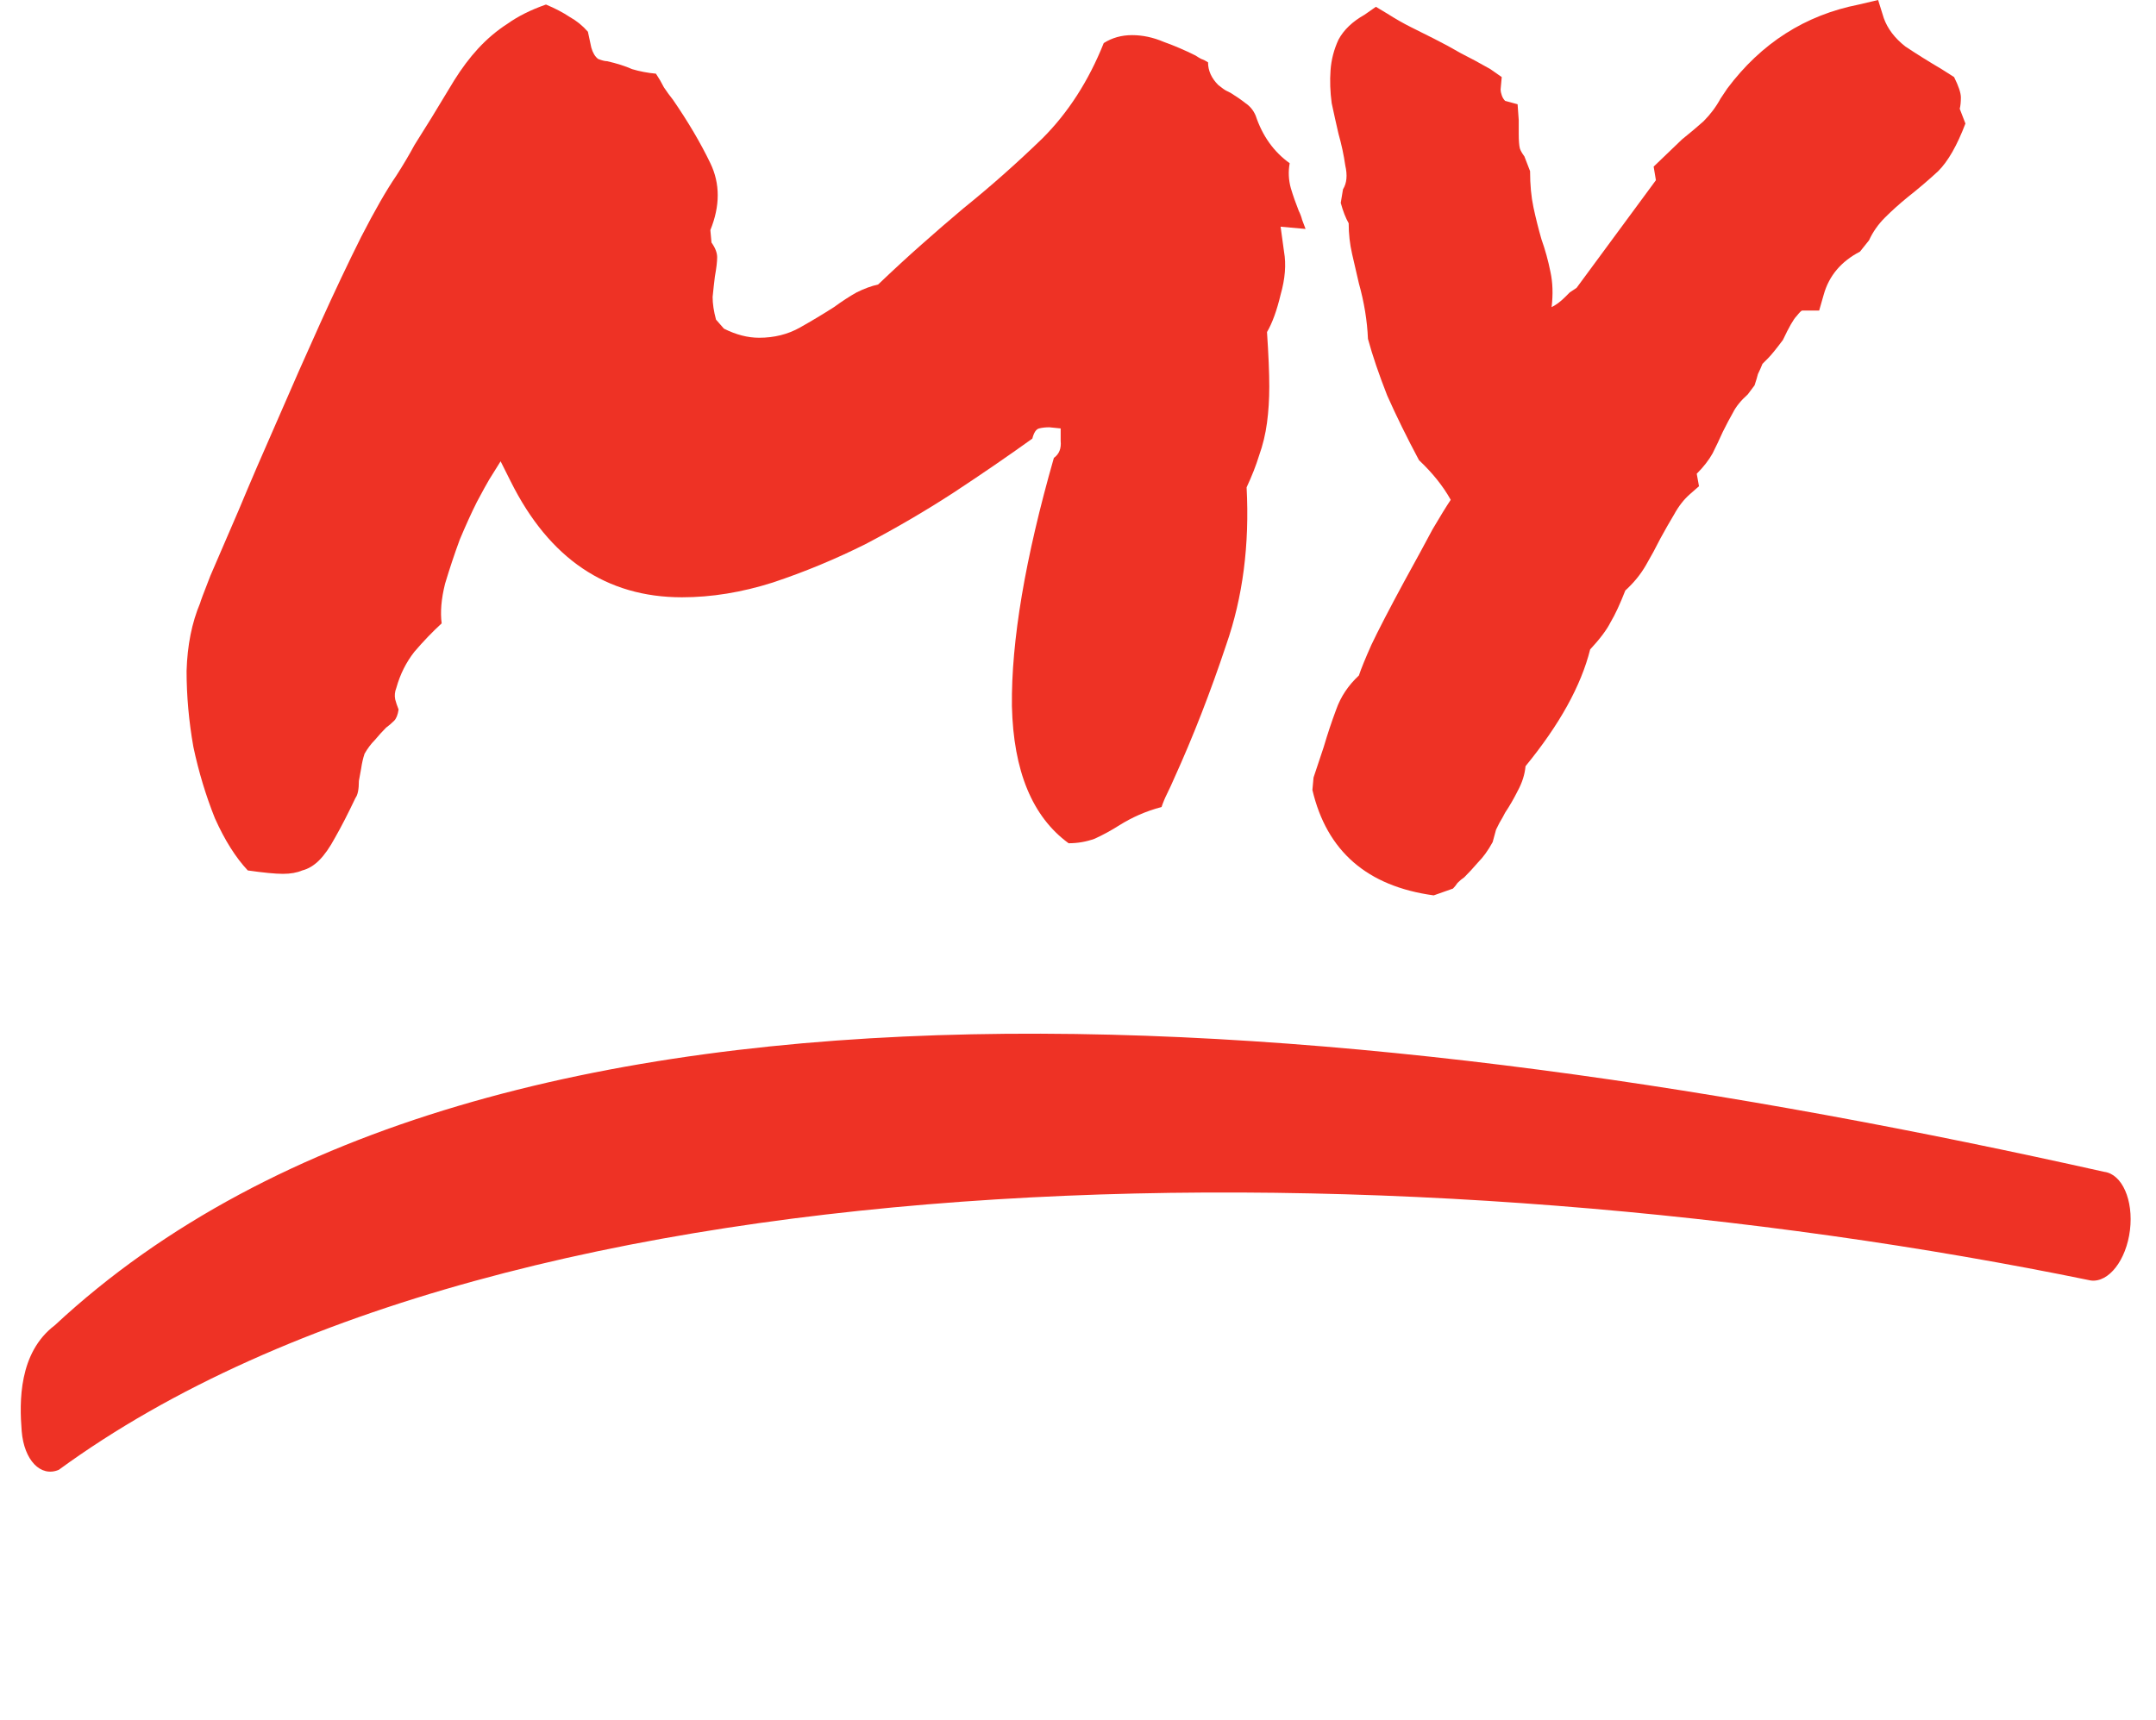
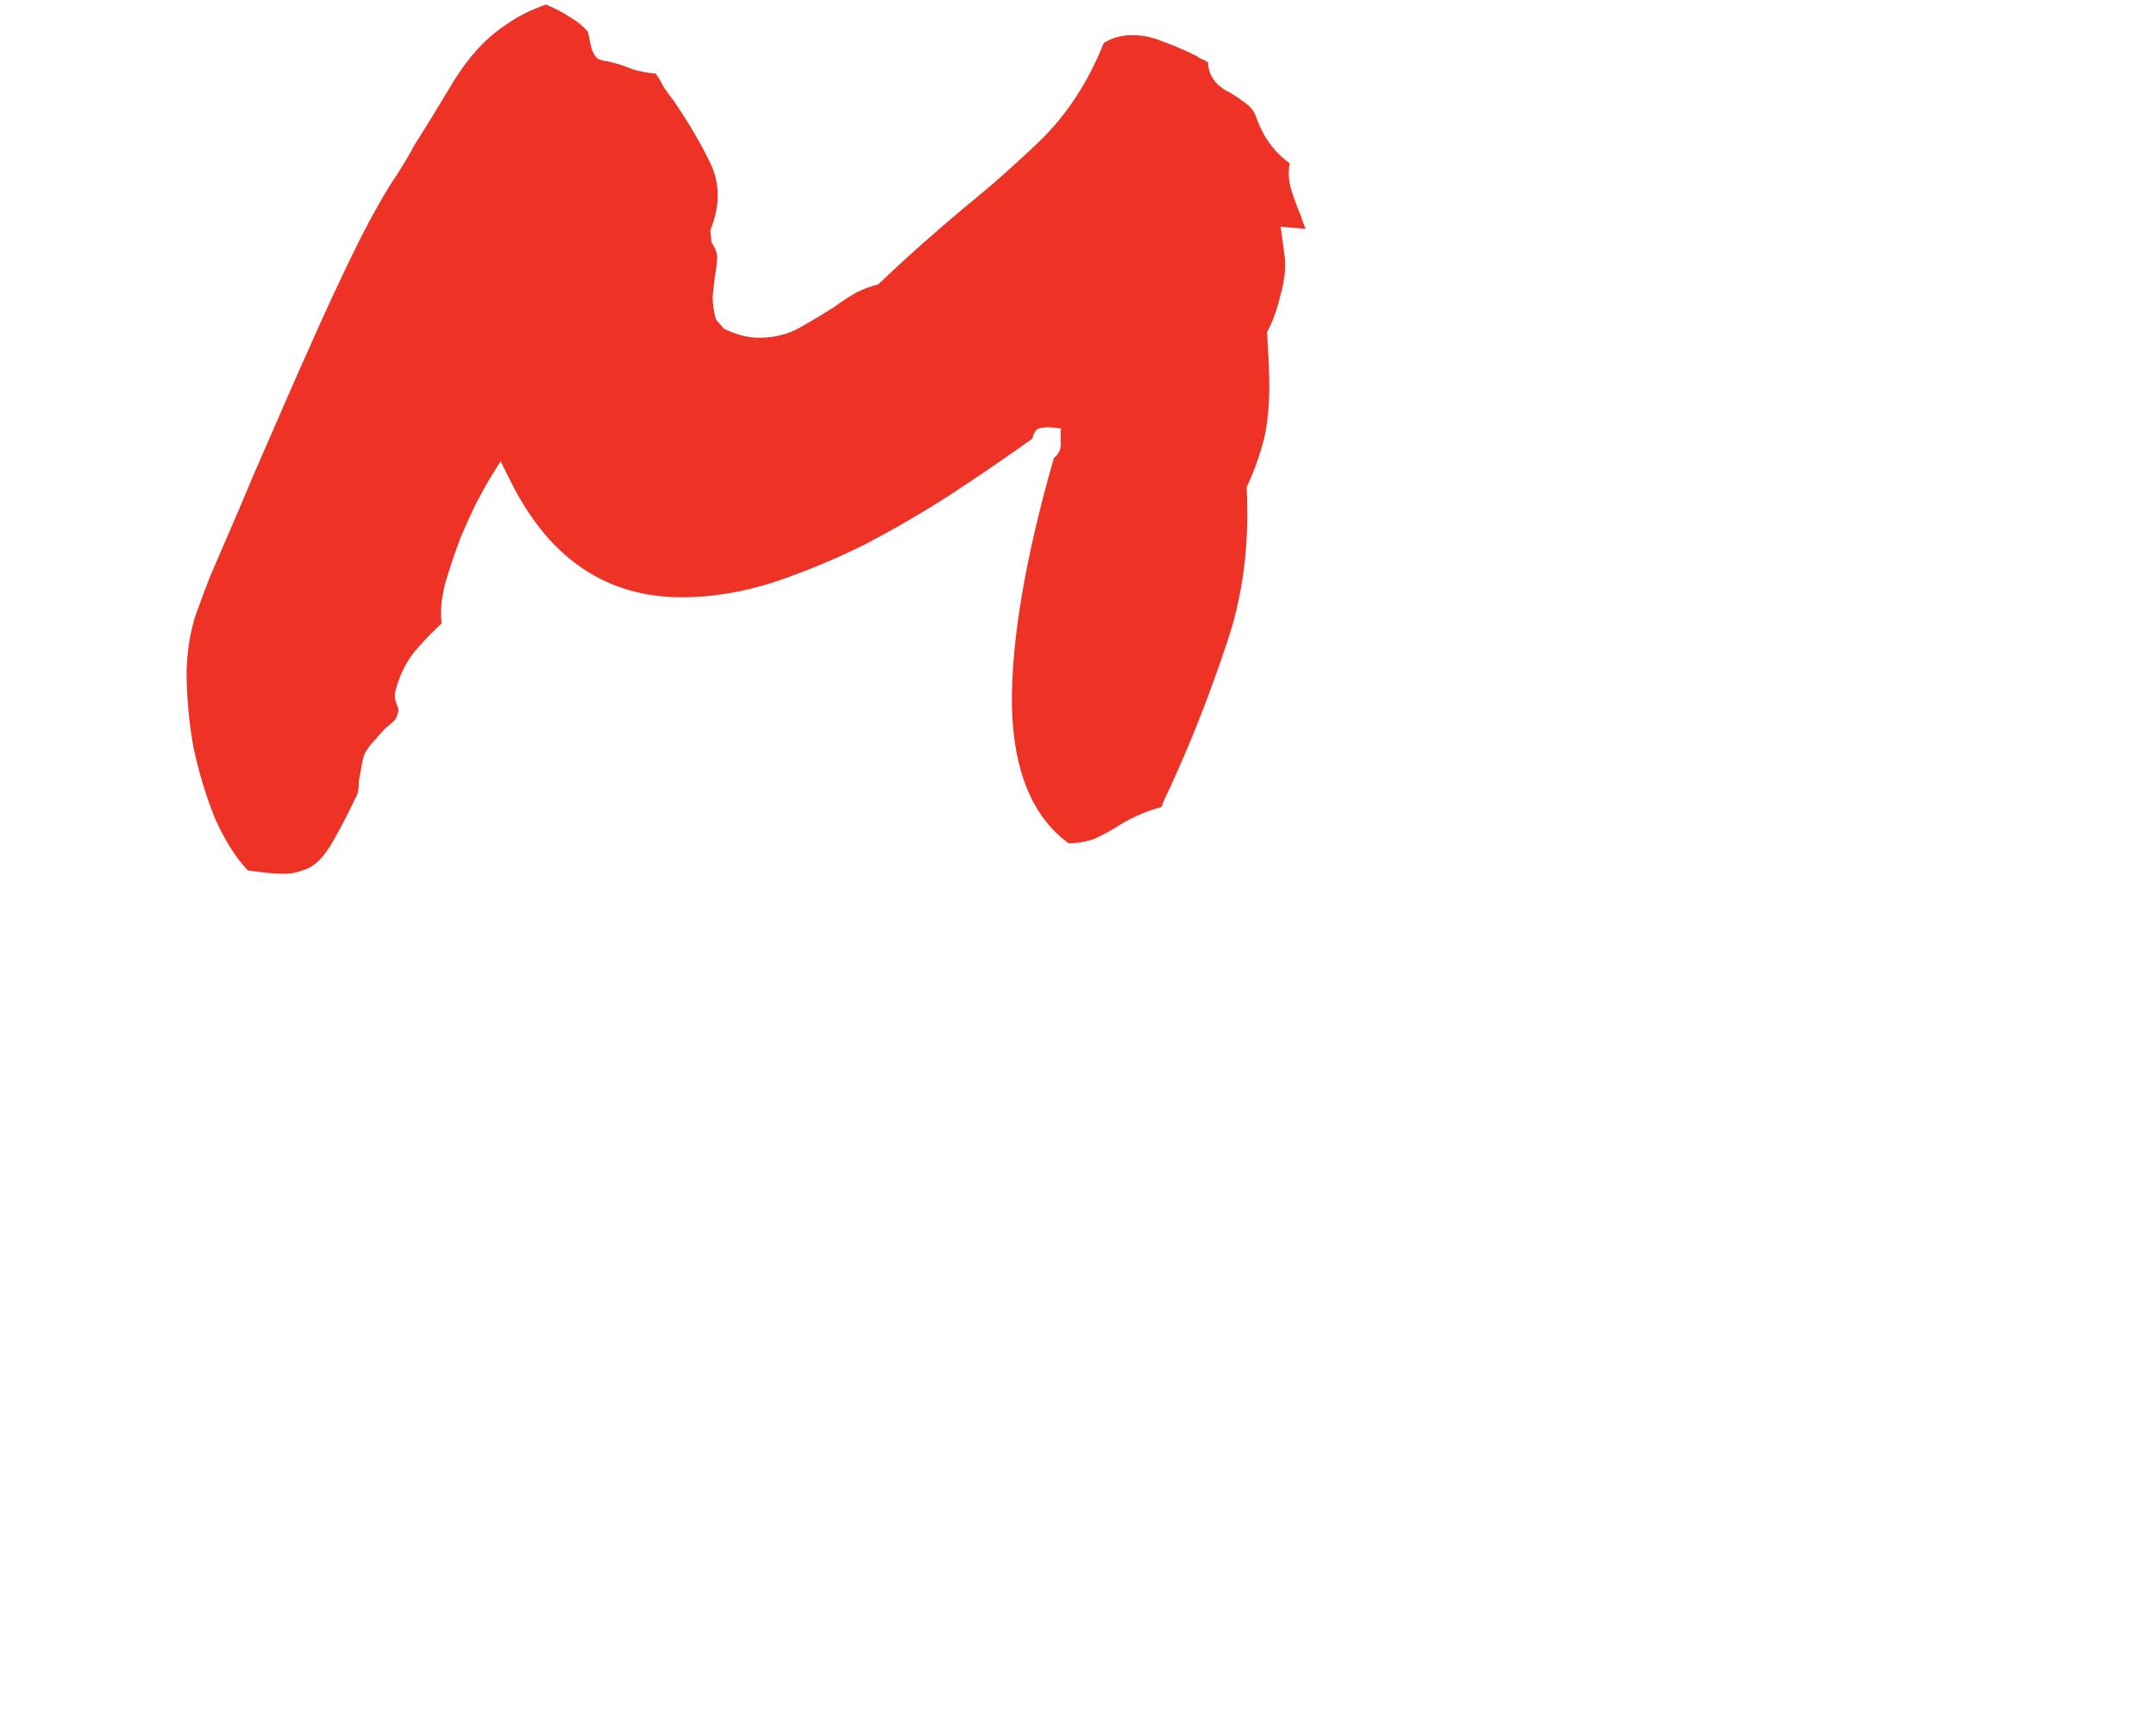
<svg xmlns="http://www.w3.org/2000/svg" width="104" height="83" viewBox="0 0 104 83" fill="none">
  <g id="Group 982">
-     <path id="Vector 1 (Stroke)" fill-rule="evenodd" clip-rule="evenodd" d="M100.858 61.786C68.764 55.193 24.779 54.898 2.835 70.921C1.96 71.292 1.159 70.454 1.046 69.051C0.933 67.647 0.894 65.27 2.644 63.946C23.819 44.22 66.458 48.7 101.5 56.542C102.364 56.648 102.921 57.908 102.744 59.356C102.566 60.804 101.722 61.892 100.858 61.786Z" fill="#EE3225" />
    <g id="MY">
-       <path id="Vector" d="M69.158 43.203C65.95 42.766 64 41.07 63.307 38.117L63.362 37.516C63.507 37.078 63.672 36.586 63.854 36.039C64.036 35.419 64.237 34.818 64.455 34.234C64.674 33.615 65.039 33.068 65.549 32.594C65.658 32.266 65.859 31.773 66.151 31.117C66.479 30.424 67.007 29.404 67.737 28.055C68.32 26.997 68.776 26.159 69.104 25.539C69.468 24.919 69.76 24.445 69.979 24.117C69.614 23.461 69.104 22.823 68.448 22.203C67.864 21.109 67.354 20.07 66.916 19.086C66.515 18.065 66.205 17.154 65.987 16.352C65.95 15.477 65.804 14.583 65.549 13.672C65.44 13.198 65.33 12.724 65.221 12.25C65.112 11.776 65.057 11.284 65.057 10.773C64.911 10.518 64.783 10.19 64.674 9.789L64.783 9.133C64.966 8.841 65.002 8.458 64.893 7.984C64.82 7.474 64.71 6.964 64.565 6.453C64.455 5.979 64.346 5.487 64.237 4.977C64.164 4.43 64.145 3.901 64.182 3.391C64.218 2.88 64.346 2.388 64.565 1.914C64.82 1.44 65.239 1.039 65.823 0.711L66.369 0.328L66.916 0.656C67.317 0.911 67.7 1.13 68.065 1.312C68.429 1.495 68.794 1.677 69.158 1.859C69.596 2.078 70.033 2.315 70.471 2.57C70.908 2.789 71.382 3.044 71.893 3.336L72.44 3.719L72.385 4.32C72.385 4.393 72.403 4.484 72.44 4.594C72.476 4.703 72.531 4.794 72.604 4.867L73.205 5.031L73.26 5.797V6.453C73.26 6.781 73.278 7.018 73.315 7.164C73.351 7.273 73.424 7.401 73.533 7.547L73.807 8.258C73.807 8.914 73.862 9.497 73.971 10.008C74.08 10.518 74.208 11.029 74.354 11.539C74.536 12.05 74.682 12.578 74.791 13.125C74.901 13.635 74.919 14.2 74.846 14.82C75.065 14.711 75.283 14.547 75.502 14.328C75.575 14.255 75.648 14.182 75.721 14.109C75.83 14.037 75.94 13.963 76.049 13.891L79.877 8.695L79.768 8.039L81.135 6.727C81.5 6.435 81.846 6.143 82.174 5.852C82.502 5.523 82.776 5.159 82.994 4.758L83.323 4.266C84.963 2.078 87.078 0.729 89.666 0.219L90.596 0L90.869 0.875C91.052 1.385 91.398 1.841 91.908 2.242C92.455 2.607 93.039 2.971 93.658 3.336L94.26 3.719C94.479 4.156 94.588 4.484 94.588 4.703C94.588 4.922 94.57 5.104 94.533 5.25L94.807 5.961C94.406 7.018 93.968 7.784 93.494 8.258C93.02 8.695 92.528 9.115 92.018 9.516C91.617 9.844 91.252 10.172 90.924 10.5C90.596 10.828 90.341 11.193 90.158 11.594L89.721 12.141C88.809 12.615 88.226 13.307 87.971 14.219L87.752 14.984H86.932C86.895 14.984 86.804 15.075 86.658 15.258C86.513 15.404 86.294 15.787 86.002 16.406C85.674 16.844 85.437 17.135 85.291 17.281C85.182 17.391 85.091 17.482 85.018 17.555C84.945 17.737 84.872 17.901 84.799 18.047C84.763 18.193 84.708 18.375 84.635 18.594L84.307 19.031C83.979 19.323 83.742 19.615 83.596 19.906C83.45 20.162 83.286 20.471 83.104 20.836C82.958 21.164 82.794 21.51 82.612 21.875C82.429 22.203 82.174 22.531 81.846 22.859L81.955 23.461L81.518 23.844C81.226 24.099 80.971 24.427 80.752 24.828C80.533 25.193 80.315 25.576 80.096 25.977C79.877 26.414 79.64 26.852 79.385 27.289C79.13 27.727 78.802 28.128 78.401 28.492C78.145 29.148 77.908 29.659 77.69 30.023C77.507 30.388 77.179 30.826 76.705 31.336C76.268 33.086 75.229 34.964 73.588 36.969C73.552 37.37 73.424 37.771 73.205 38.172C73.023 38.536 72.823 38.883 72.604 39.211C72.531 39.357 72.44 39.521 72.33 39.703C72.257 39.849 72.203 39.958 72.166 40.031L72.002 40.633C71.783 41.034 71.546 41.362 71.291 41.617C71.073 41.872 70.854 42.109 70.635 42.328C70.526 42.401 70.416 42.492 70.307 42.602C70.234 42.711 70.161 42.802 70.088 42.875L69.158 43.203Z" fill="#EE3225" />
      <path id="Vector_2" d="M13.648 42.164C13.284 42.164 12.719 42.109 11.953 42C11.37 41.38 10.841 40.542 10.367 39.484C9.93 38.391 9.583 37.242 9.328 36.039C9.109 34.8 9 33.578 9 32.375C9.036 31.135 9.255 30.042 9.656 29.094C9.656 29.057 9.82 28.62 10.148 27.781C10.513 26.943 10.969 25.885 11.516 24.609C12.062 23.297 12.682 21.857 13.375 20.289C14.068 18.685 14.76 17.117 15.453 15.586C16.146 14.055 16.802 12.669 17.422 11.43C18.078 10.154 18.643 9.169 19.117 8.477C19.445 7.966 19.737 7.474 19.992 7C20.284 6.526 20.557 6.089 20.812 5.688C21.213 5.031 21.578 4.43 21.906 3.883C22.271 3.299 22.654 2.789 23.055 2.352C23.492 1.878 23.966 1.477 24.477 1.148C24.987 0.784 25.607 0.474 26.336 0.219C26.773 0.401 27.156 0.602 27.484 0.82C27.812 1.003 28.104 1.24 28.359 1.531L28.523 2.297C28.596 2.552 28.706 2.734 28.852 2.844C29.034 2.917 29.18 2.953 29.289 2.953C29.763 3.062 30.164 3.19 30.492 3.336C30.857 3.445 31.24 3.518 31.641 3.555C31.787 3.773 31.914 3.992 32.023 4.211C32.169 4.43 32.315 4.63 32.461 4.812C33.19 5.87 33.792 6.891 34.266 7.875C34.74 8.859 34.74 9.935 34.266 11.102L34.32 11.703C34.503 11.958 34.594 12.195 34.594 12.414C34.594 12.633 34.557 12.943 34.484 13.344C34.448 13.635 34.411 13.963 34.375 14.328C34.375 14.656 34.43 15.021 34.539 15.422L34.922 15.859C35.505 16.151 36.07 16.297 36.617 16.297C37.346 16.297 38.003 16.133 38.586 15.805C39.169 15.477 39.716 15.148 40.227 14.82C40.628 14.529 40.992 14.292 41.32 14.109C41.685 13.927 42.031 13.8 42.359 13.727C43.125 12.997 43.818 12.359 44.438 11.812C45.094 11.229 45.768 10.646 46.461 10.062C47.773 9.005 49.05 7.875 50.289 6.672C51.529 5.432 52.513 3.901 53.242 2.078C53.643 1.823 54.099 1.695 54.609 1.695C55.12 1.695 55.63 1.805 56.141 2.023C56.651 2.206 57.161 2.424 57.672 2.68C57.781 2.753 57.872 2.807 57.945 2.844C58.055 2.88 58.164 2.935 58.273 3.008C58.273 3.409 58.438 3.773 58.766 4.102C58.948 4.247 59.075 4.339 59.148 4.375C59.221 4.411 59.294 4.448 59.367 4.484C59.659 4.667 59.896 4.831 60.078 4.977C60.297 5.122 60.461 5.323 60.57 5.578C60.898 6.562 61.445 7.328 62.211 7.875C62.138 8.276 62.156 8.677 62.266 9.078C62.375 9.443 62.503 9.807 62.648 10.172C62.721 10.318 62.776 10.463 62.812 10.609C62.849 10.719 62.904 10.865 62.977 11.047L61.773 10.938L61.938 12.141C62.047 12.76 61.992 13.453 61.773 14.219C61.591 14.984 61.372 15.586 61.117 16.023C61.19 17.117 61.227 17.992 61.227 18.648C61.227 19.268 61.19 19.852 61.117 20.398C61.044 20.945 60.917 21.474 60.734 21.984C60.589 22.458 60.388 22.969 60.133 23.516C60.279 26.287 59.95 28.82 59.148 31.117C58.383 33.414 57.544 35.565 56.633 37.57C56.523 37.825 56.414 38.062 56.305 38.281C56.195 38.5 56.104 38.719 56.031 38.938C55.63 39.047 55.266 39.175 54.938 39.32C54.609 39.466 54.3 39.63 54.008 39.812C53.607 40.068 53.206 40.286 52.805 40.469C52.404 40.615 51.984 40.688 51.547 40.688C49.797 39.411 48.885 37.206 48.812 34.07C48.776 30.935 49.45 26.943 50.836 22.094C51.091 21.912 51.2 21.638 51.164 21.273V20.672L50.617 20.617C50.435 20.617 50.271 20.635 50.125 20.672C49.979 20.708 49.87 20.872 49.797 21.164C48.63 22.003 47.354 22.878 45.969 23.789C44.62 24.664 43.216 25.484 41.758 26.25C40.3 26.979 38.805 27.599 37.273 28.109C35.779 28.583 34.32 28.82 32.898 28.82C29.253 28.82 26.5 26.961 24.641 23.242L24.148 22.258L23.602 23.133C23.492 23.315 23.292 23.68 23 24.227C22.745 24.737 22.471 25.338 22.18 26.031C21.924 26.724 21.688 27.435 21.469 28.164C21.287 28.893 21.232 29.531 21.305 30.078C20.867 30.479 20.43 30.935 19.992 31.445C19.591 31.956 19.299 32.539 19.117 33.195C19.044 33.378 19.026 33.56 19.062 33.742C19.099 33.888 19.154 34.052 19.227 34.234C19.19 34.49 19.117 34.672 19.008 34.781C18.898 34.891 18.771 35 18.625 35.109C18.443 35.292 18.26 35.492 18.078 35.711C17.896 35.893 17.732 36.112 17.586 36.367C17.513 36.586 17.458 36.823 17.422 37.078C17.385 37.297 17.349 37.497 17.312 37.68C17.312 38.081 17.258 38.354 17.148 38.5C16.784 39.266 16.456 39.904 16.164 40.414C15.909 40.888 15.654 41.253 15.398 41.508C15.143 41.763 14.87 41.927 14.578 42C14.323 42.109 14.013 42.164 13.648 42.164Z" fill="#EE3225" />
    </g>
  </g>
</svg>